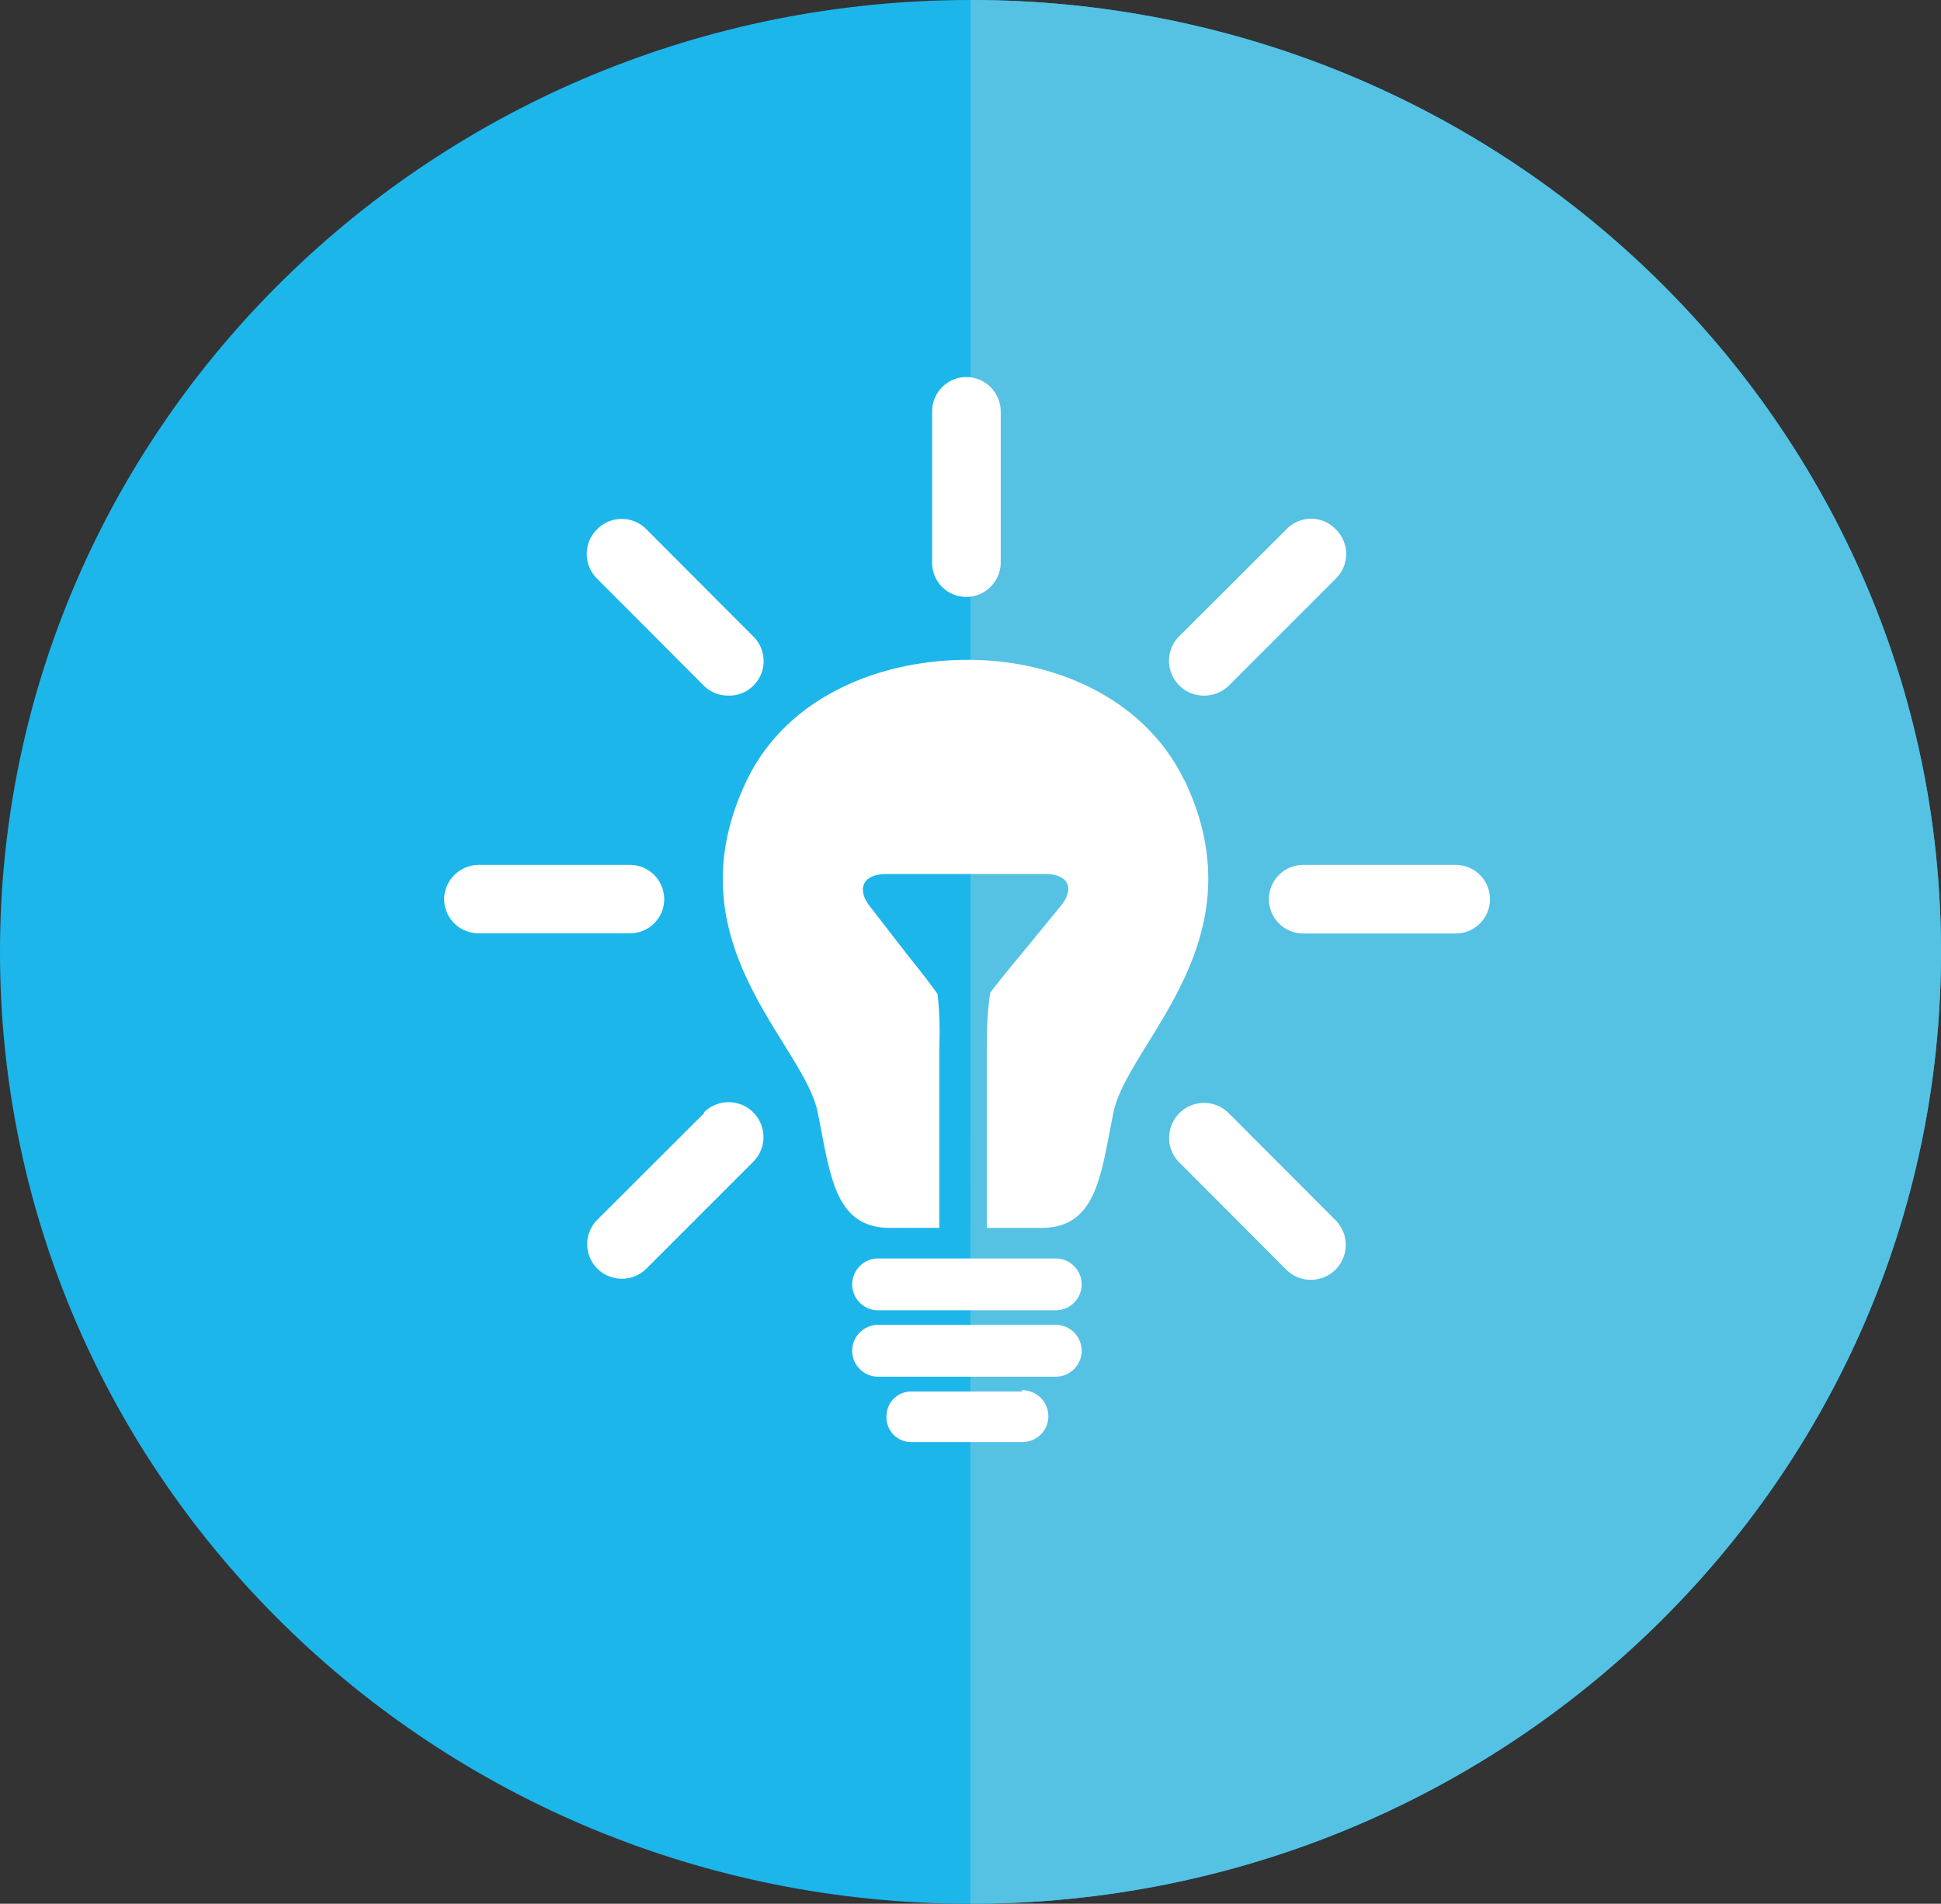
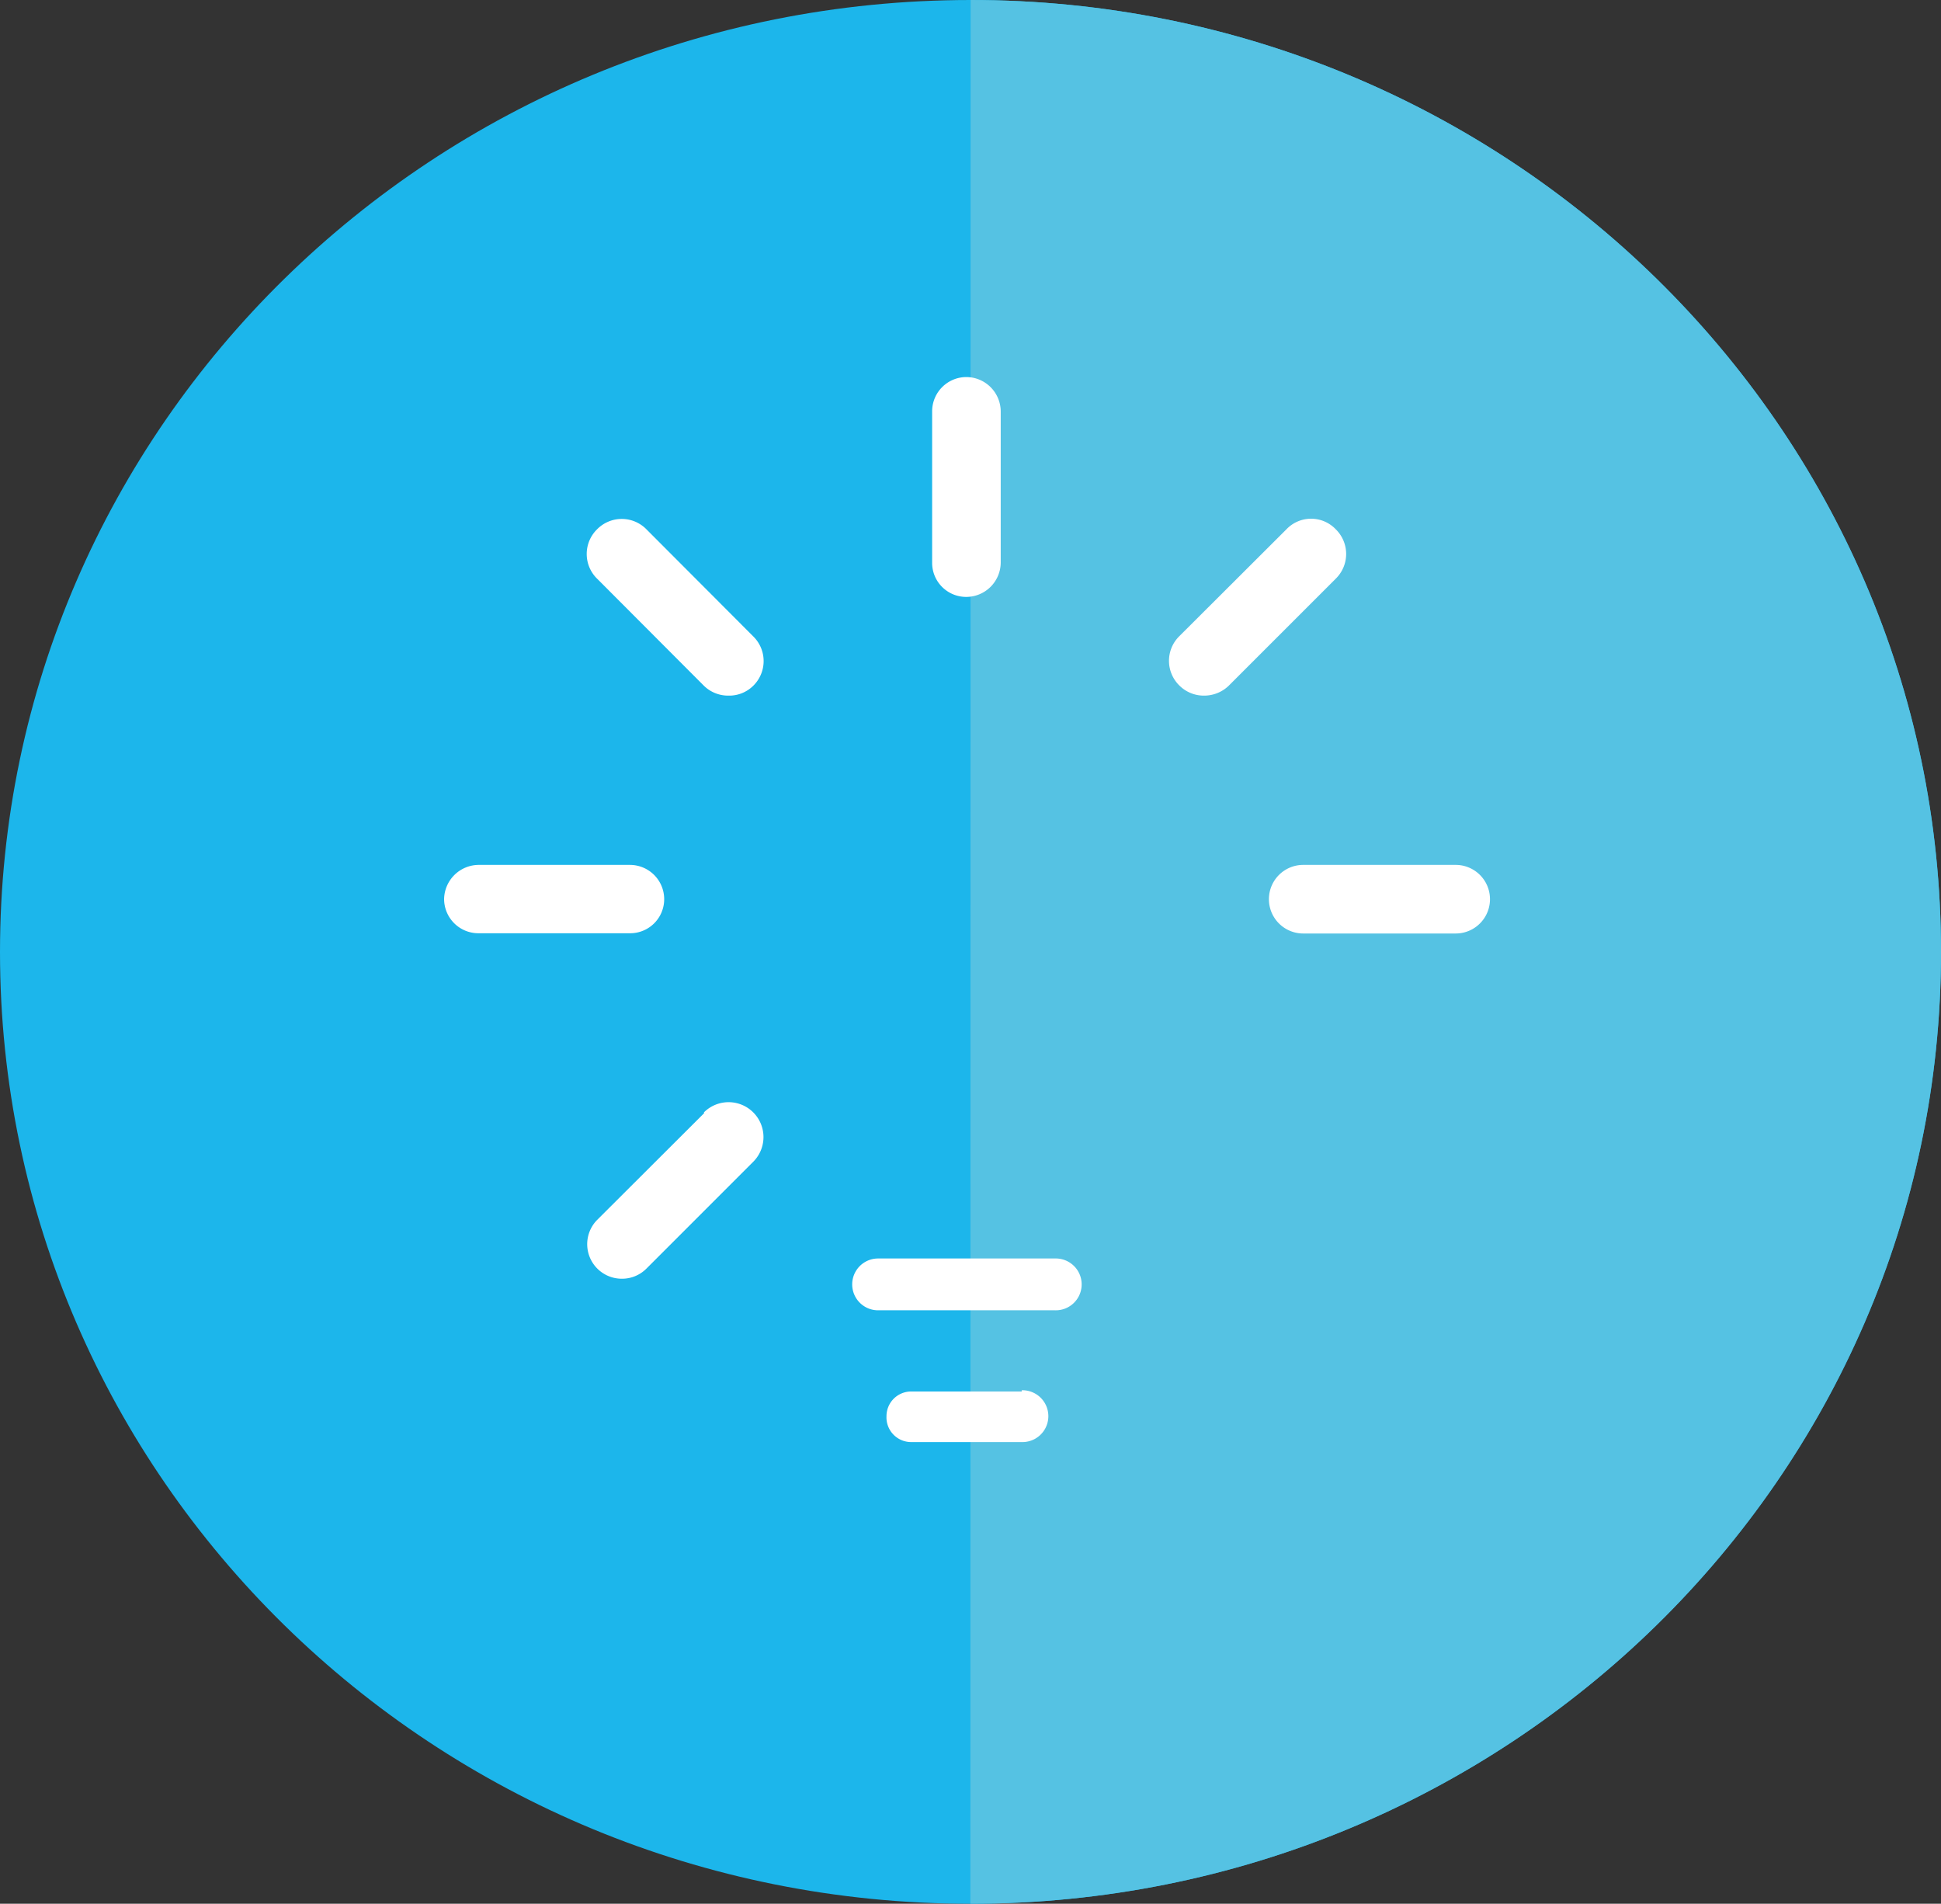
<svg xmlns="http://www.w3.org/2000/svg" viewBox="0 0 78.67 77.15">
  <rect x="0" y="0" width="78.67" height="77.15" fill="#333333" stroke="none" />
  <defs>
    <style>.cls-1{fill:#1cb6eb;}.cls-2{fill:#55c2e3;}.cls-3{fill:#fff;}</style>
  </defs>
  <g id="Layer_2" data-name="Layer 2">
    <g id="Strategy">
      <path id="Path_135-3" data-name="Path 135-3" class="cls-1" d="M39.33,77.15c21.73,0,39.34-17.27,39.34-38.57S61.06,0,39.34,0,0,17.27,0,38.58,17.61,77.15,39.33,77.15" />
      <path id="Path_135" data-name="Path 135" class="cls-2" d="M39.33,77.15c21.73,0,39.34-17.27,39.34-38.57S61.06,0,39.34,0Z" />
      <path id="Path_378" data-name="Path 378" class="cls-3" d="M59,35.05H52.82a1.39,1.39,0,1,0,0,2.78H59a1.39,1.39,0,0,0,0-2.78" />
      <path id="Path_379" data-name="Path 379" class="cls-3" d="M26.92,36.44a1.39,1.39,0,0,0-1.39-1.39H19.4A1.41,1.41,0,0,0,18,36.43h0a1.39,1.39,0,0,0,1.39,1.39h6.13a1.38,1.38,0,0,0,1.4-1.38h0" />
      <path id="Path_380" data-name="Path 380" class="cls-3" d="M48.81,28.19a1.43,1.43,0,0,0,1-.41l4.33-4.33a1.4,1.4,0,0,0,0-2,1.38,1.38,0,0,0-2,0l-4.34,4.33a1.4,1.4,0,0,0,0,2h0a1.4,1.4,0,0,0,1,.41" />
      <path id="Path_381" data-name="Path 381" class="cls-3" d="M28.54,45.11,24.2,49.44a1.4,1.4,0,0,0,1,2.38,1.39,1.39,0,0,0,1-.41l4.33-4.33a1.39,1.39,0,0,0-2-2" />
      <path id="Path_382" data-name="Path 382" class="cls-3" d="M39.16,24.19h0a1.4,1.4,0,0,0,1.4-1.39h0V16.68a1.4,1.4,0,0,0-1.39-1.4h0a1.39,1.39,0,0,0-1.39,1.39h0V22.8a1.38,1.38,0,0,0,1.38,1.39" />
      <path id="Path_383" data-name="Path 383" class="cls-3" d="M28.53,27.79a1.4,1.4,0,0,0,1,.4,1.38,1.38,0,0,0,1-.4,1.4,1.4,0,0,0,0-2l-4.33-4.34a1.4,1.4,0,0,0-2,0h0a1.4,1.4,0,0,0,0,2Z" />
-       <path id="Path_384" data-name="Path 384" class="cls-3" d="M49.8,45.11a1.39,1.39,0,0,0-2,2l4.33,4.34a1.39,1.39,0,0,0,2-2Z" />
-       <path id="Path_385" data-name="Path 385" class="cls-3" d="M48,31.62c-1.59-3.29-5.23-4.91-8.87-4.88s-7.28,1.59-8.86,4.88c-3.15,6.54,2.29,10.62,2.87,13.45.51,2.48.65,4.69,2.93,4.69h2V42.42A13.82,13.82,0,0,0,38,40.29c-.06-.11-.58-.8-1.17-1.53l-1.55-2c-.59-.74-.3-1.34.64-1.34h6.45c.94,0,1.21.59.61,1.31l-1.64,2c-.6.72-1.14,1.4-1.21,1.51A14,14,0,0,0,40,42.4v7.36h2.21c2.27,0,2.41-2.21,2.92-4.68.58-2.84,6-6.92,2.88-13.46" />
      <path id="Path_386" data-name="Path 386" class="cls-3" d="M42.76,51H35.59a1.05,1.05,0,1,0,0,2.1h7.17a1.05,1.05,0,1,0,.06-2.1h-.06" />
-       <path id="Path_387" data-name="Path 387" class="cls-3" d="M42.76,53.69H35.59a1.05,1.05,0,0,0,0,2.1h7.17a1.05,1.05,0,1,0,.06-2.1h-.06" />
      <path id="Path_388" data-name="Path 388" class="cls-3" d="M41.41,56.39H36.93a1,1,0,0,0-1,1h0a1,1,0,0,0,1,1.05h4.48a1.05,1.05,0,1,0,.06-2.1h-.06" />
    </g>
  </g>
</svg>